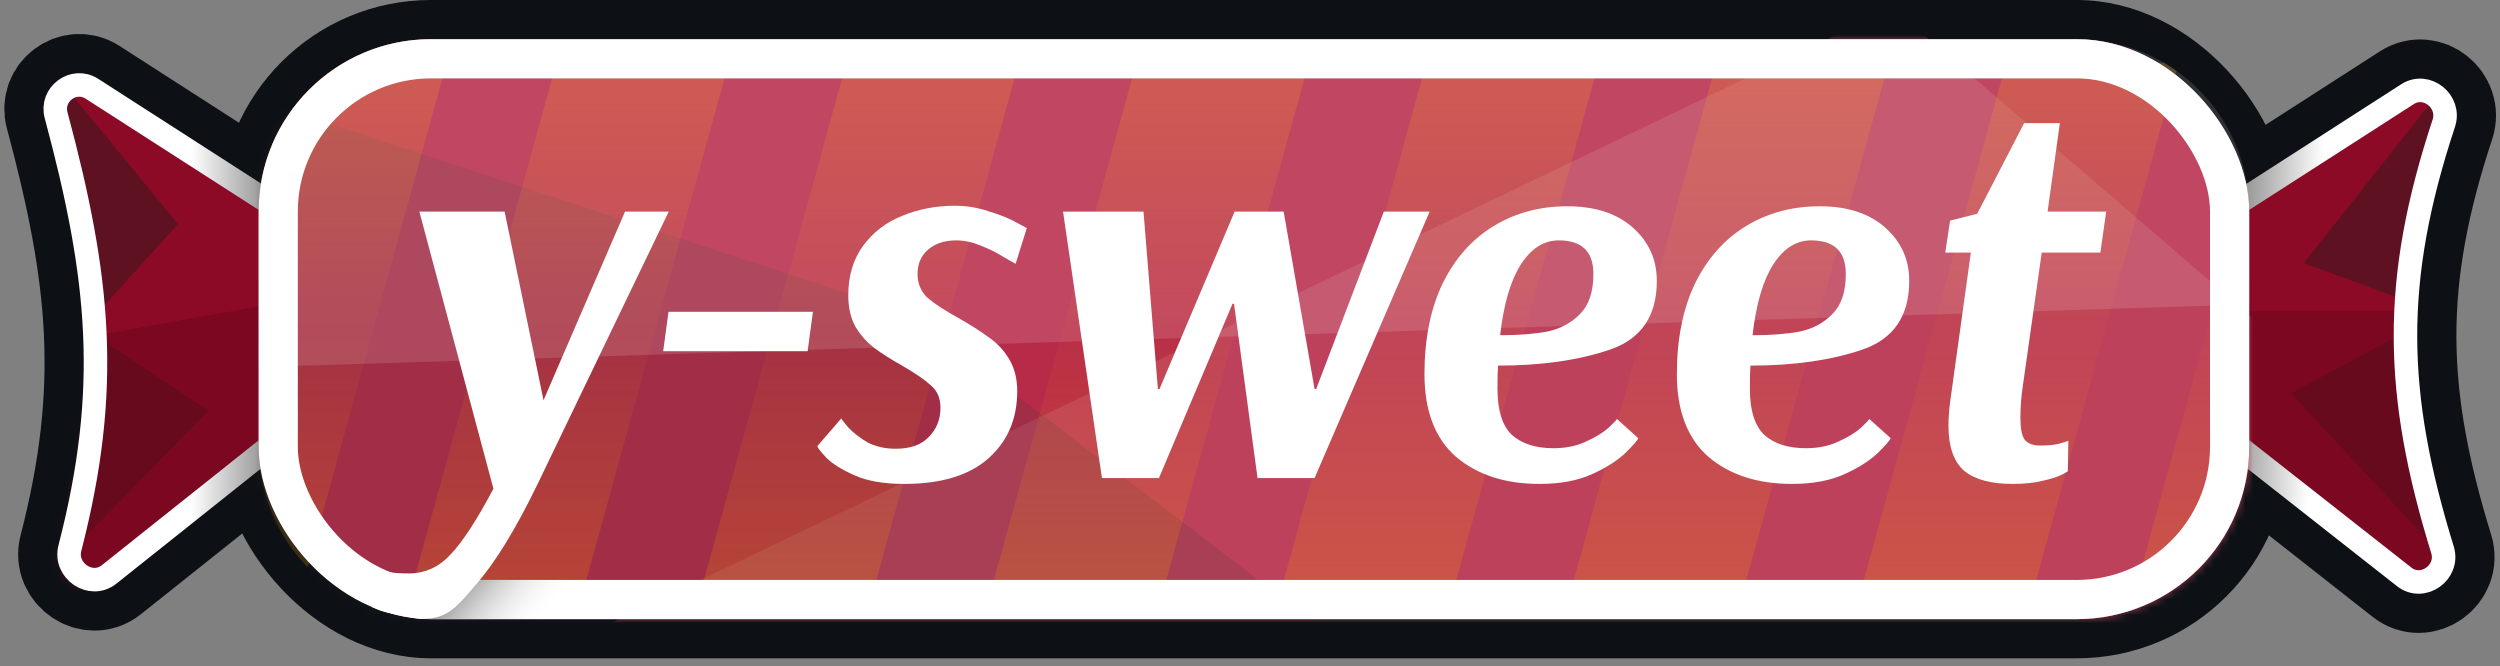
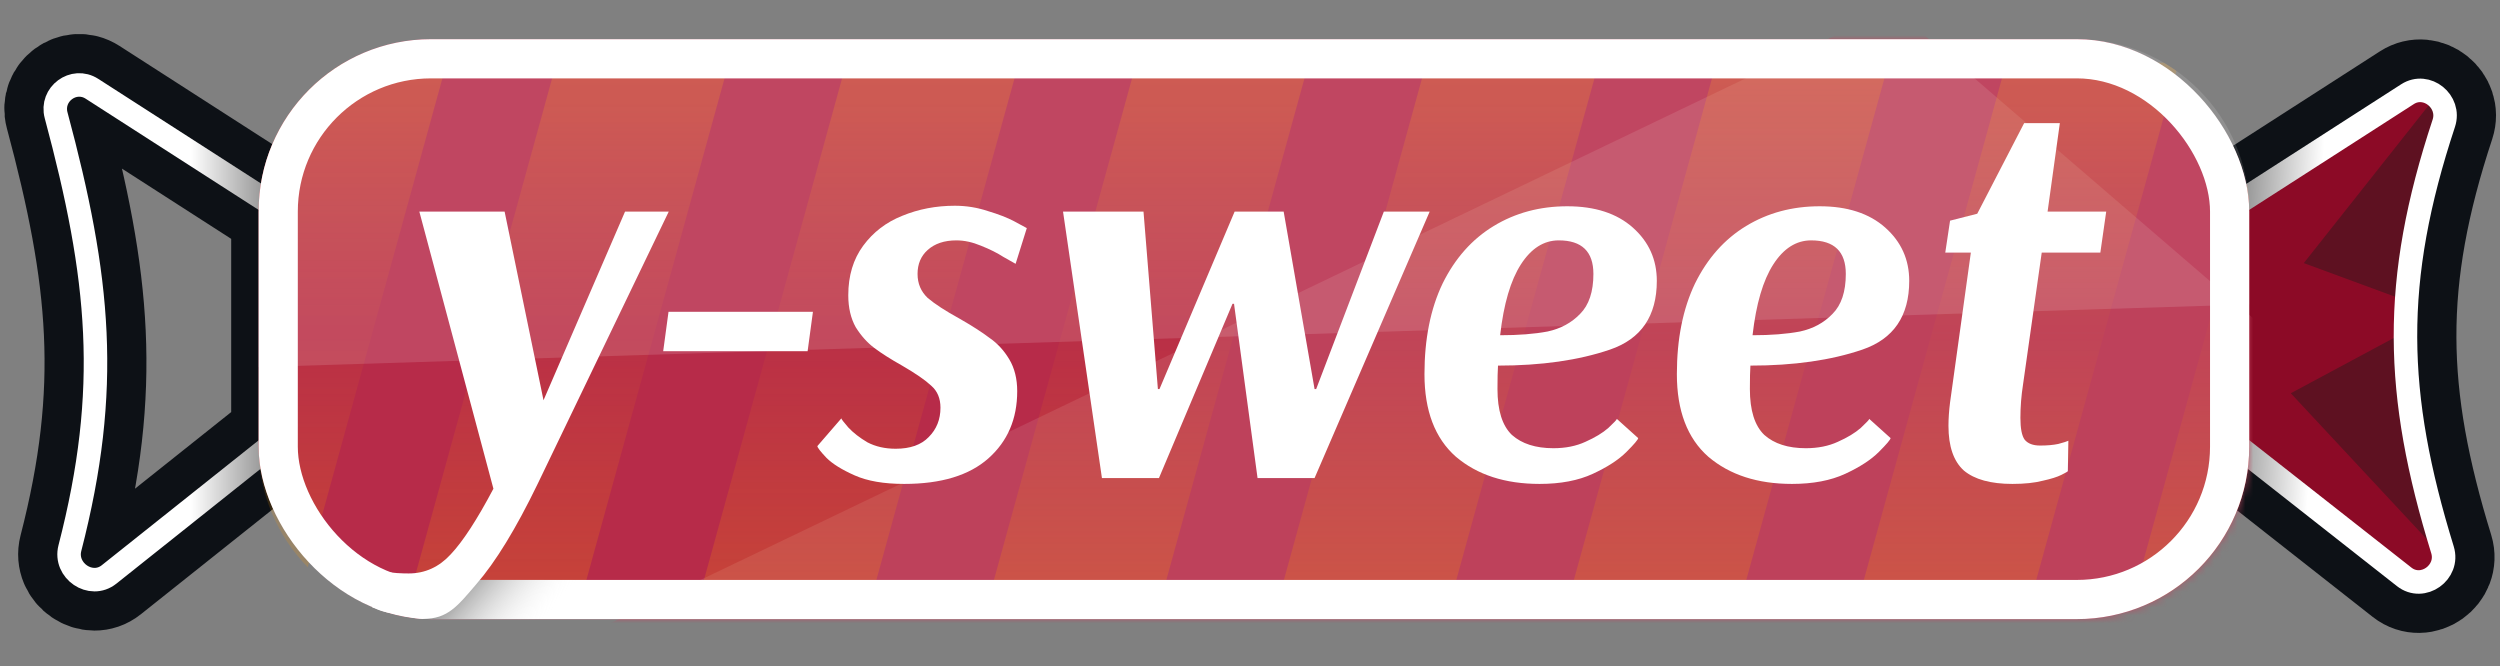
<svg xmlns="http://www.w3.org/2000/svg" width="319" height="85" viewBox="0 0 319 85" fill="none">
  <rect x="0" y="0" width="319" height="85" fill="#808080" stroke="none" />
  <path d="M285.378 26.043L307.197 12.017C309.645 10.443 312.743 12.963 311.829 15.727C305.156 35.904 305.515 50.207 311.661 70.156C312.549 73.037 309.145 75.471 306.775 73.609L285.147 56.615C284.423 56.046 284 55.177 284 54.256V28.566C284 27.546 284.519 26.595 285.378 26.043Z" stroke="#0D1116" stroke-width="13" />
  <path d="M34.622 26.043L11.73 11.326C9.398 9.827 6.44 12.027 7.159 14.704C12.731 35.45 14.172 49.583 8.918 69.939C8.175 72.819 11.586 75.155 13.913 73.302L34.869 56.615C35.584 56.046 36 55.182 36 54.268V28.566C36 27.546 35.481 26.595 34.622 26.043Z" stroke="#0D1116" stroke-width="13" />
-   <rect x="30.5" y="2.5" width="259" height="79" rx="24.5" stroke="#0D1116" stroke-width="5" />
  <mask id="mask0_26_87" style="mask-type:alpha" maskUnits="userSpaceOnUse" x="284" y="11" width="28" height="64">
    <path d="M285.378 26.043L307.197 12.017C309.645 10.443 312.743 12.963 311.829 15.727C305.156 35.904 305.515 50.207 311.661 70.156C312.549 73.037 309.145 75.471 306.775 73.609L285.147 56.615C284.423 56.046 284 55.177 284 54.256V28.566C284 27.546 284.519 26.595 285.378 26.043Z" fill="#D9D9D9" />
  </mask>
  <g mask="url(#mask0_26_87)">
    <path d="M285.378 26.043L310.378 9.971C312.374 8.688 315 10.121 315 12.495V73.899C315 76.402 312.115 77.804 310.146 76.258L285.147 56.615C284.423 56.046 284 55.177 284 54.256V28.566C284 27.546 284.519 26.595 285.378 26.043Z" fill="#8C0A26" />
    <path d="M293.964 33.571L315 7V41.321L293.964 33.571Z" fill="#5E1121" />
    <path d="M292.303 50.178L315 38V74.536L292.303 50.178Z" fill="#5E1121" />
-     <path d="M287 39.661H315V73.899C315 76.402 312.115 77.804 310.146 76.258L285.147 56.615C284.423 56.046 284 55.177 284 54.256V42.661C284 41.004 285.343 39.661 287 39.661Z" fill="#70061C" fill-opacity="0.56" />
  </g>
  <path d="M285.378 26.043L307.197 12.017C309.645 10.443 312.743 12.963 311.829 15.727C305.156 35.904 305.515 50.207 311.661 70.156C312.549 73.037 309.145 75.471 306.775 73.609L285.147 56.615C284.423 56.046 284 55.177 284 54.256V28.566C284 27.546 284.519 26.595 285.378 26.043Z" stroke="url(#paint0_linear_26_87)" stroke-width="3" />
  <mask id="mask1_26_87" style="mask-type:alpha" maskUnits="userSpaceOnUse" x="7" y="10" width="29" height="65">
-     <path d="M34.622 26.043L11.73 11.326C9.398 9.827 6.431 12.029 7.13 14.712C12.567 35.583 13.293 50.09 7.815 70.614C7.051 73.478 10.424 75.81 12.754 73.979L34.853 56.615C35.577 56.046 36 55.177 36 54.256V28.566C36 27.546 35.481 26.595 34.622 26.043Z" fill="#D9D9D9" />
-   </mask>
+     </mask>
  <g mask="url(#mask1_26_87)">
    <path d="M34.622 26.043L9.622 9.971C7.626 8.688 5 10.121 5 12.495V73.899C5 76.402 7.885 77.805 9.853 76.258L34.853 56.615C35.577 56.046 36 55.177 36 54.256V28.566C36 27.546 35.481 26.595 34.622 26.043Z" fill="#8C0A26" />
    <path d="M22.714 28.589L5 7L12.196 40.214L22.714 28.589Z" fill="#5E1121" />
    <path d="M26.589 52.393L5 38V74.536L26.589 52.393Z" fill="#5E1121" />
-     <path d="M32.473 39.183L5 44.089V73.899C5 76.402 7.885 77.805 9.853 76.258L34.853 56.615C35.577 56.046 36 55.177 36 54.256V42.137C36 40.269 34.311 38.855 32.473 39.183Z" fill="#70061C" fill-opacity="0.56" />
  </g>
  <path d="M34.622 26.043L11.73 11.326C9.398 9.827 6.44 12.027 7.159 14.704C12.731 35.45 14.172 49.583 8.918 69.939C8.175 72.819 11.586 75.155 13.913 73.302L34.869 56.615C35.584 56.046 36 55.182 36 54.268V28.566C36 27.546 35.481 26.595 34.622 26.043Z" stroke="url(#paint1_linear_26_87)" stroke-width="3" />
  <rect x="33" y="5" width="254" height="74" rx="22" fill="#B72B49" />
  <mask id="mask2_26_87" style="mask-type:alpha" maskUnits="userSpaceOnUse" x="33" y="5" width="254" height="74">
    <rect x="33" y="5" width="254" height="74" rx="22" fill="#B72B49" />
  </mask>
  <g mask="url(#mask2_26_87)">
    <path d="M241.5 1L295.5 47.5L298 98L67.5 84.5L241.5 1Z" fill="#C04761" fill-opacity="0.79" />
  </g>
  <mask id="mask3_26_87" style="mask-type:alpha" maskUnits="userSpaceOnUse" x="33" y="5" width="254" height="74">
    <rect x="33" y="5" width="254" height="74" rx="22" fill="#B72B49" />
  </mask>
  <g mask="url(#mask3_26_87)">
-     <path d="M33.5 13L116 40L175 85L26 88.5L33.5 13Z" fill="#443A3C" fill-opacity="0.18" />
-   </g>
+     </g>
  <path fill-rule="evenodd" clip-rule="evenodd" d="M43.902 8C37.38 11.818 33 18.897 33 27V57C33 62.987 35.392 68.416 39.272 72.382L57 8L43.902 8ZM276.098 8H256L237 77H259L277.713 9.043C277.191 8.673 276.652 8.325 276.098 8ZM286.726 23.52L272 77H274.178C281.745 73.522 287 65.874 287 57V27C287 25.816 286.906 24.654 286.726 23.52ZM93 8H71L52 77H74L93 8ZM108 8H130L111 77H89L108 8ZM167 8H145L126 77H148L167 8ZM182 8H204L185 77H163L182 8ZM241 8H219L200 77H222L241 8Z" fill="url(#paint2_linear_26_87)" fill-opacity="0.23" />
  <rect x="35.5" y="7.5" width="249" height="69" rx="19.5" stroke="white" stroke-width="5" />
  <mask id="mask4_26_87" style="mask-type:alpha" maskUnits="userSpaceOnUse" x="54" y="70" width="39" height="15">
    <rect x="54" y="70" width="39" height="15" fill="#D9D9D9" />
  </mask>
  <g mask="url(#mask4_26_87)">
    <rect x="54" y="74" width="34" height="5" fill="url(#paint3_linear_26_87)" />
  </g>
  <path d="M48 72.5C48.181 72.591 48.589 72.727 49.224 72.908C49.904 73.135 51.423 73.172 52.148 73.172C54.233 73.172 56.024 72.356 57.52 70.724C59.061 69.092 60.875 66.304 62.96 62.36L53.508 27H64.388L69.352 51.072L79.756 27H85.332L68.604 61.748C65.839 67.46 63.232 71.721 60.784 74.532C58.381 77.343 57.136 78.973 54.008 78.973C52.965 78.973 50.651 78.429 49.88 78.248C49.155 78.112 48.588 77.953 48.18 77.772C47.817 77.636 47.591 77.545 47.5 77.5L48 72.5Z" fill="white" />
  <path d="M103.051 44.816H84.623L85.303 39.784H103.731L103.051 44.816Z" fill="white" />
  <path d="M107.356 53.384C107.356 53.475 107.65 53.86 108.24 54.54C108.874 55.22 109.69 55.855 110.688 56.444C111.73 56.988 112.932 57.26 114.292 57.26C116.15 57.26 117.556 56.761 118.508 55.764C119.505 54.767 120.004 53.52 120.004 52.024C120.004 50.845 119.618 49.916 118.848 49.236C118.077 48.511 116.83 47.649 115.108 46.652C113.657 45.836 112.478 45.088 111.572 44.408C110.665 43.728 109.872 42.844 109.192 41.756C108.557 40.623 108.24 39.263 108.24 37.676C108.24 35.183 108.874 33.075 110.144 31.352C111.413 29.629 113.068 28.36 115.108 27.544C117.193 26.683 119.437 26.252 121.84 26.252C123.29 26.252 124.696 26.479 126.056 26.932C127.416 27.34 128.526 27.771 129.388 28.224C130.249 28.677 130.793 28.972 131.02 29.108L129.592 33.664C129.365 33.528 128.844 33.233 128.028 32.78C127.257 32.281 126.305 31.805 125.172 31.352C124.084 30.899 123.041 30.672 122.044 30.672C120.502 30.672 119.278 31.08 118.372 31.896C117.51 32.667 117.08 33.687 117.08 34.956C117.08 36.18 117.51 37.2 118.372 38.016C119.278 38.787 120.638 39.671 122.452 40.668C124.038 41.575 125.308 42.391 126.26 43.116C127.257 43.796 128.096 44.703 128.776 45.836C129.456 46.969 129.796 48.329 129.796 49.916C129.796 53.452 128.572 56.308 126.124 58.484C123.676 60.66 120.094 61.748 115.38 61.748C112.796 61.748 110.688 61.385 109.056 60.66C107.424 59.935 106.222 59.187 105.452 58.416C104.681 57.6 104.296 57.101 104.296 56.92L107.356 53.384Z" fill="white" />
  <path d="M182.427 27L167.739 61H160.463L157.471 38.832V38.764H157.267L147.883 61H140.607L135.643 27H145.911L147.747 49.644H147.951L157.539 27H163.795L167.739 49.644H167.943L176.579 27H182.427Z" fill="white" />
  <path d="M209.03 55.9C209.03 56.081 208.531 56.671 207.534 57.668C206.537 58.665 205.109 59.595 203.25 60.456C201.391 61.317 199.125 61.748 196.45 61.748C192.053 61.748 188.494 60.592 185.774 58.28C183.099 55.923 181.762 52.409 181.762 47.74C181.762 43.252 182.533 39.399 184.074 36.18C185.661 32.961 187.837 30.513 190.602 28.836C193.367 27.159 196.495 26.32 199.986 26.32C203.522 26.32 206.31 27.227 208.35 29.04C210.39 30.853 211.41 33.12 211.41 35.84C211.41 40.328 209.415 43.252 205.426 44.612C201.437 45.972 196.677 46.652 191.146 46.652C191.101 47.287 191.078 48.284 191.078 49.644C191.078 52.364 191.69 54.313 192.914 55.492C194.183 56.625 195.951 57.192 198.218 57.192C199.759 57.192 201.119 56.92 202.298 56.376C203.522 55.832 204.497 55.243 205.222 54.608C205.947 53.928 206.31 53.543 206.31 53.452L209.03 55.9ZM198.898 30.672C196.994 30.672 195.385 31.692 194.07 33.732C192.755 35.772 191.871 38.787 191.418 42.776C193.775 42.776 195.793 42.617 197.47 42.3C199.147 41.937 200.53 41.189 201.618 40.056C202.751 38.923 203.318 37.223 203.318 34.956C203.318 32.1 201.845 30.672 198.898 30.672Z" fill="white" />
  <path d="M241.237 55.9C241.237 56.081 240.738 56.671 239.741 57.668C238.744 58.665 237.316 59.595 235.457 60.456C233.598 61.317 231.332 61.748 228.657 61.748C224.26 61.748 220.701 60.592 217.981 58.28C215.306 55.923 213.969 52.409 213.969 47.74C213.969 43.252 214.74 39.399 216.281 36.18C217.868 32.961 220.044 30.513 222.809 28.836C225.574 27.159 228.702 26.32 232.193 26.32C235.729 26.32 238.517 27.227 240.557 29.04C242.597 30.853 243.617 33.12 243.617 35.84C243.617 40.328 241.622 43.252 237.633 44.612C233.644 45.972 228.884 46.652 223.353 46.652C223.308 47.287 223.285 48.284 223.285 49.644C223.285 52.364 223.897 54.313 225.121 55.492C226.39 56.625 228.158 57.192 230.425 57.192C231.966 57.192 233.326 56.92 234.505 56.376C235.729 55.832 236.704 55.243 237.429 54.608C238.154 53.928 238.517 53.543 238.517 53.452L241.237 55.9ZM231.105 30.672C229.201 30.672 227.592 31.692 226.277 33.732C224.962 35.772 224.078 38.787 223.625 42.776C225.982 42.776 228 42.617 229.677 42.3C231.354 41.937 232.737 41.189 233.825 40.056C234.958 38.923 235.525 37.223 235.525 34.956C235.525 32.1 234.052 30.672 231.105 30.672Z" fill="white" />
  <path d="M260.524 32.236L258.144 49.032C257.917 50.483 257.804 51.911 257.804 53.316C257.804 54.676 257.985 55.605 258.348 56.104C258.756 56.603 259.413 56.852 260.32 56.852C261.227 56.852 261.997 56.784 262.632 56.648C263.312 56.467 263.743 56.331 263.924 56.24L263.856 60.116C263.856 60.161 263.584 60.32 263.04 60.592C262.496 60.864 261.703 61.113 260.66 61.34C259.617 61.612 258.325 61.748 256.784 61.748C254.019 61.748 251.956 61.181 250.596 60.048C249.281 58.869 248.624 56.965 248.624 54.336C248.624 53.429 248.692 52.432 248.828 51.344L251.48 32.236H248.216L248.828 28.156L252.296 27.272L258.28 15.712H262.836L261.272 27H268.752L268.004 32.236H260.524Z" fill="white" />
  <path fill-rule="evenodd" clip-rule="evenodd" d="M287 38.846L33 46.839V27C33 14.85 42.85 5 55 5H265C277.15 5 287 14.85 287 27V38.846Z" fill="white" fill-opacity="0.13" />
  <defs>
    <linearGradient id="paint0_linear_26_87" x1="271.821" y1="37.446" x2="295.625" y2="38.553" gradientUnits="userSpaceOnUse">
      <stop />
      <stop offset="1" stop-color="white" />
    </linearGradient>
    <linearGradient id="paint1_linear_26_87" x1="24.375" y1="43.536" x2="47.071" y2="43.536" gradientUnits="userSpaceOnUse">
      <stop stop-color="white" />
      <stop offset="1" />
    </linearGradient>
    <linearGradient id="paint2_linear_26_87" x1="160" y1="8" x2="160" y2="77" gradientUnits="userSpaceOnUse">
      <stop stop-color="#FD9800" />
      <stop offset="0.5" stop-color="#FD9800" stop-opacity="0.16" />
      <stop offset="1" stop-color="#FD9800" />
    </linearGradient>
    <linearGradient id="paint3_linear_26_87" x1="53.5" y1="70.5" x2="67" y2="82" gradientUnits="userSpaceOnUse">
      <stop />
      <stop offset="1" stop-color="white" stop-opacity="0" />
    </linearGradient>
  </defs>
</svg>